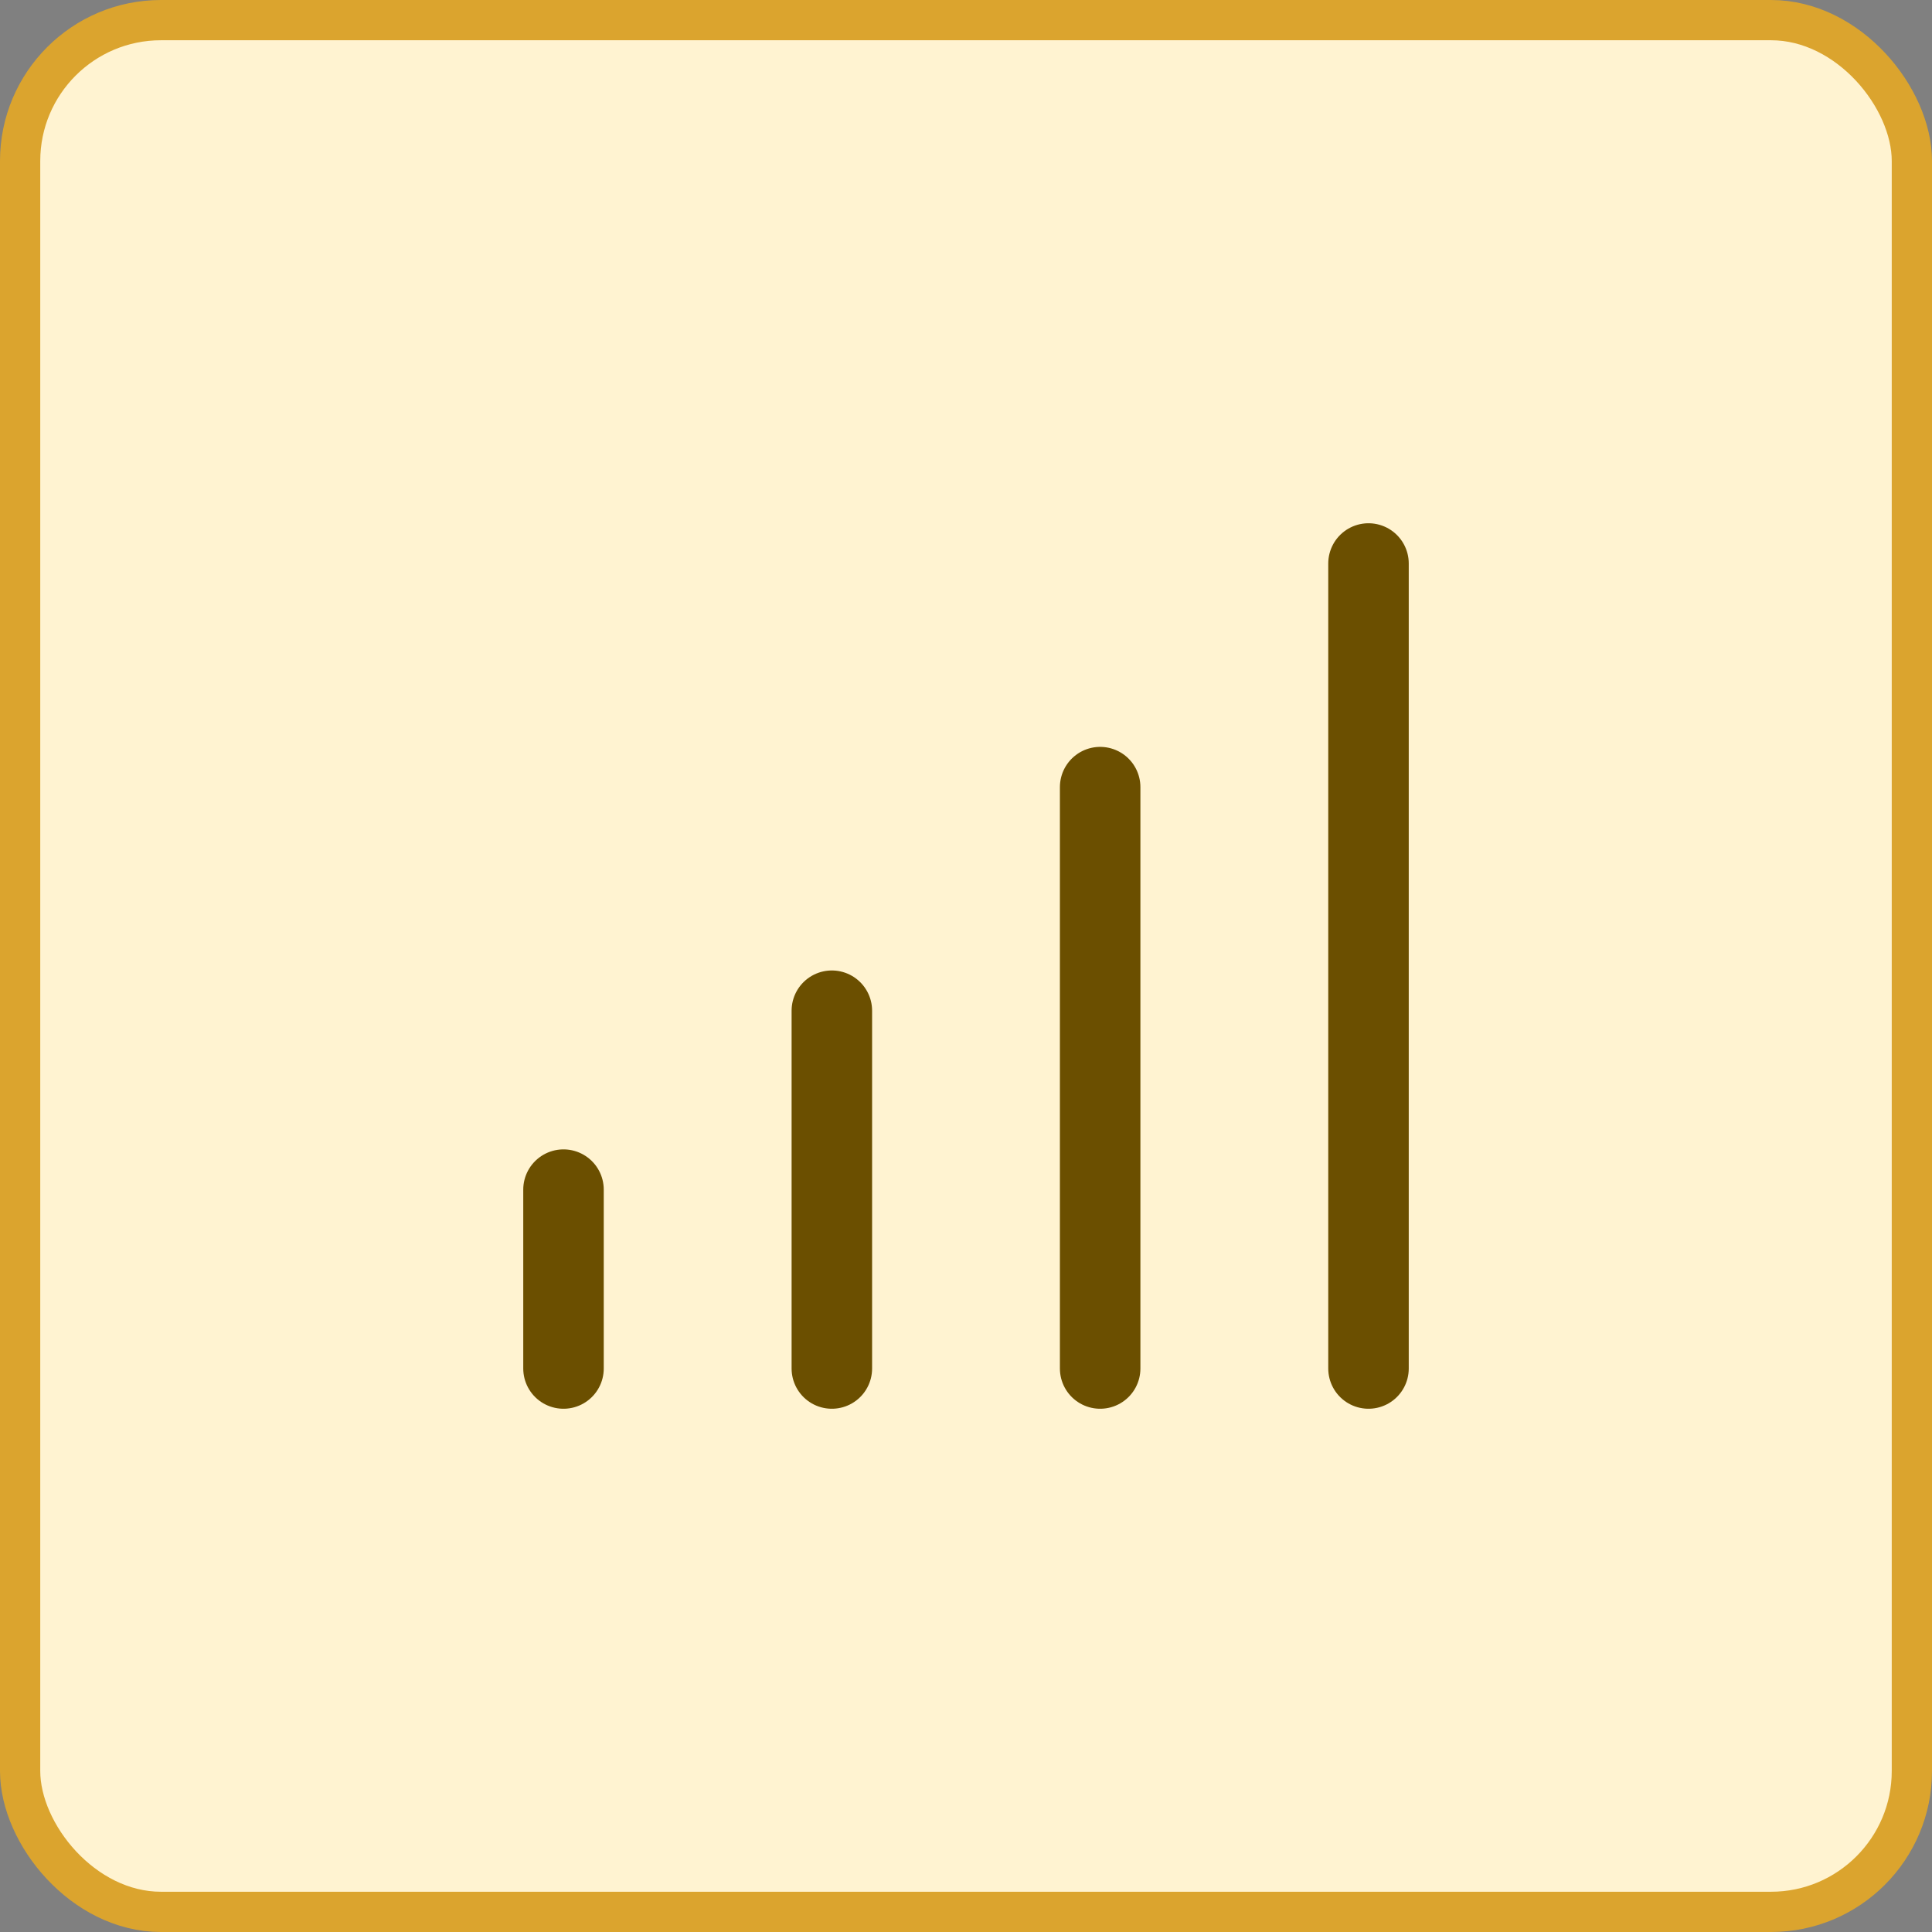
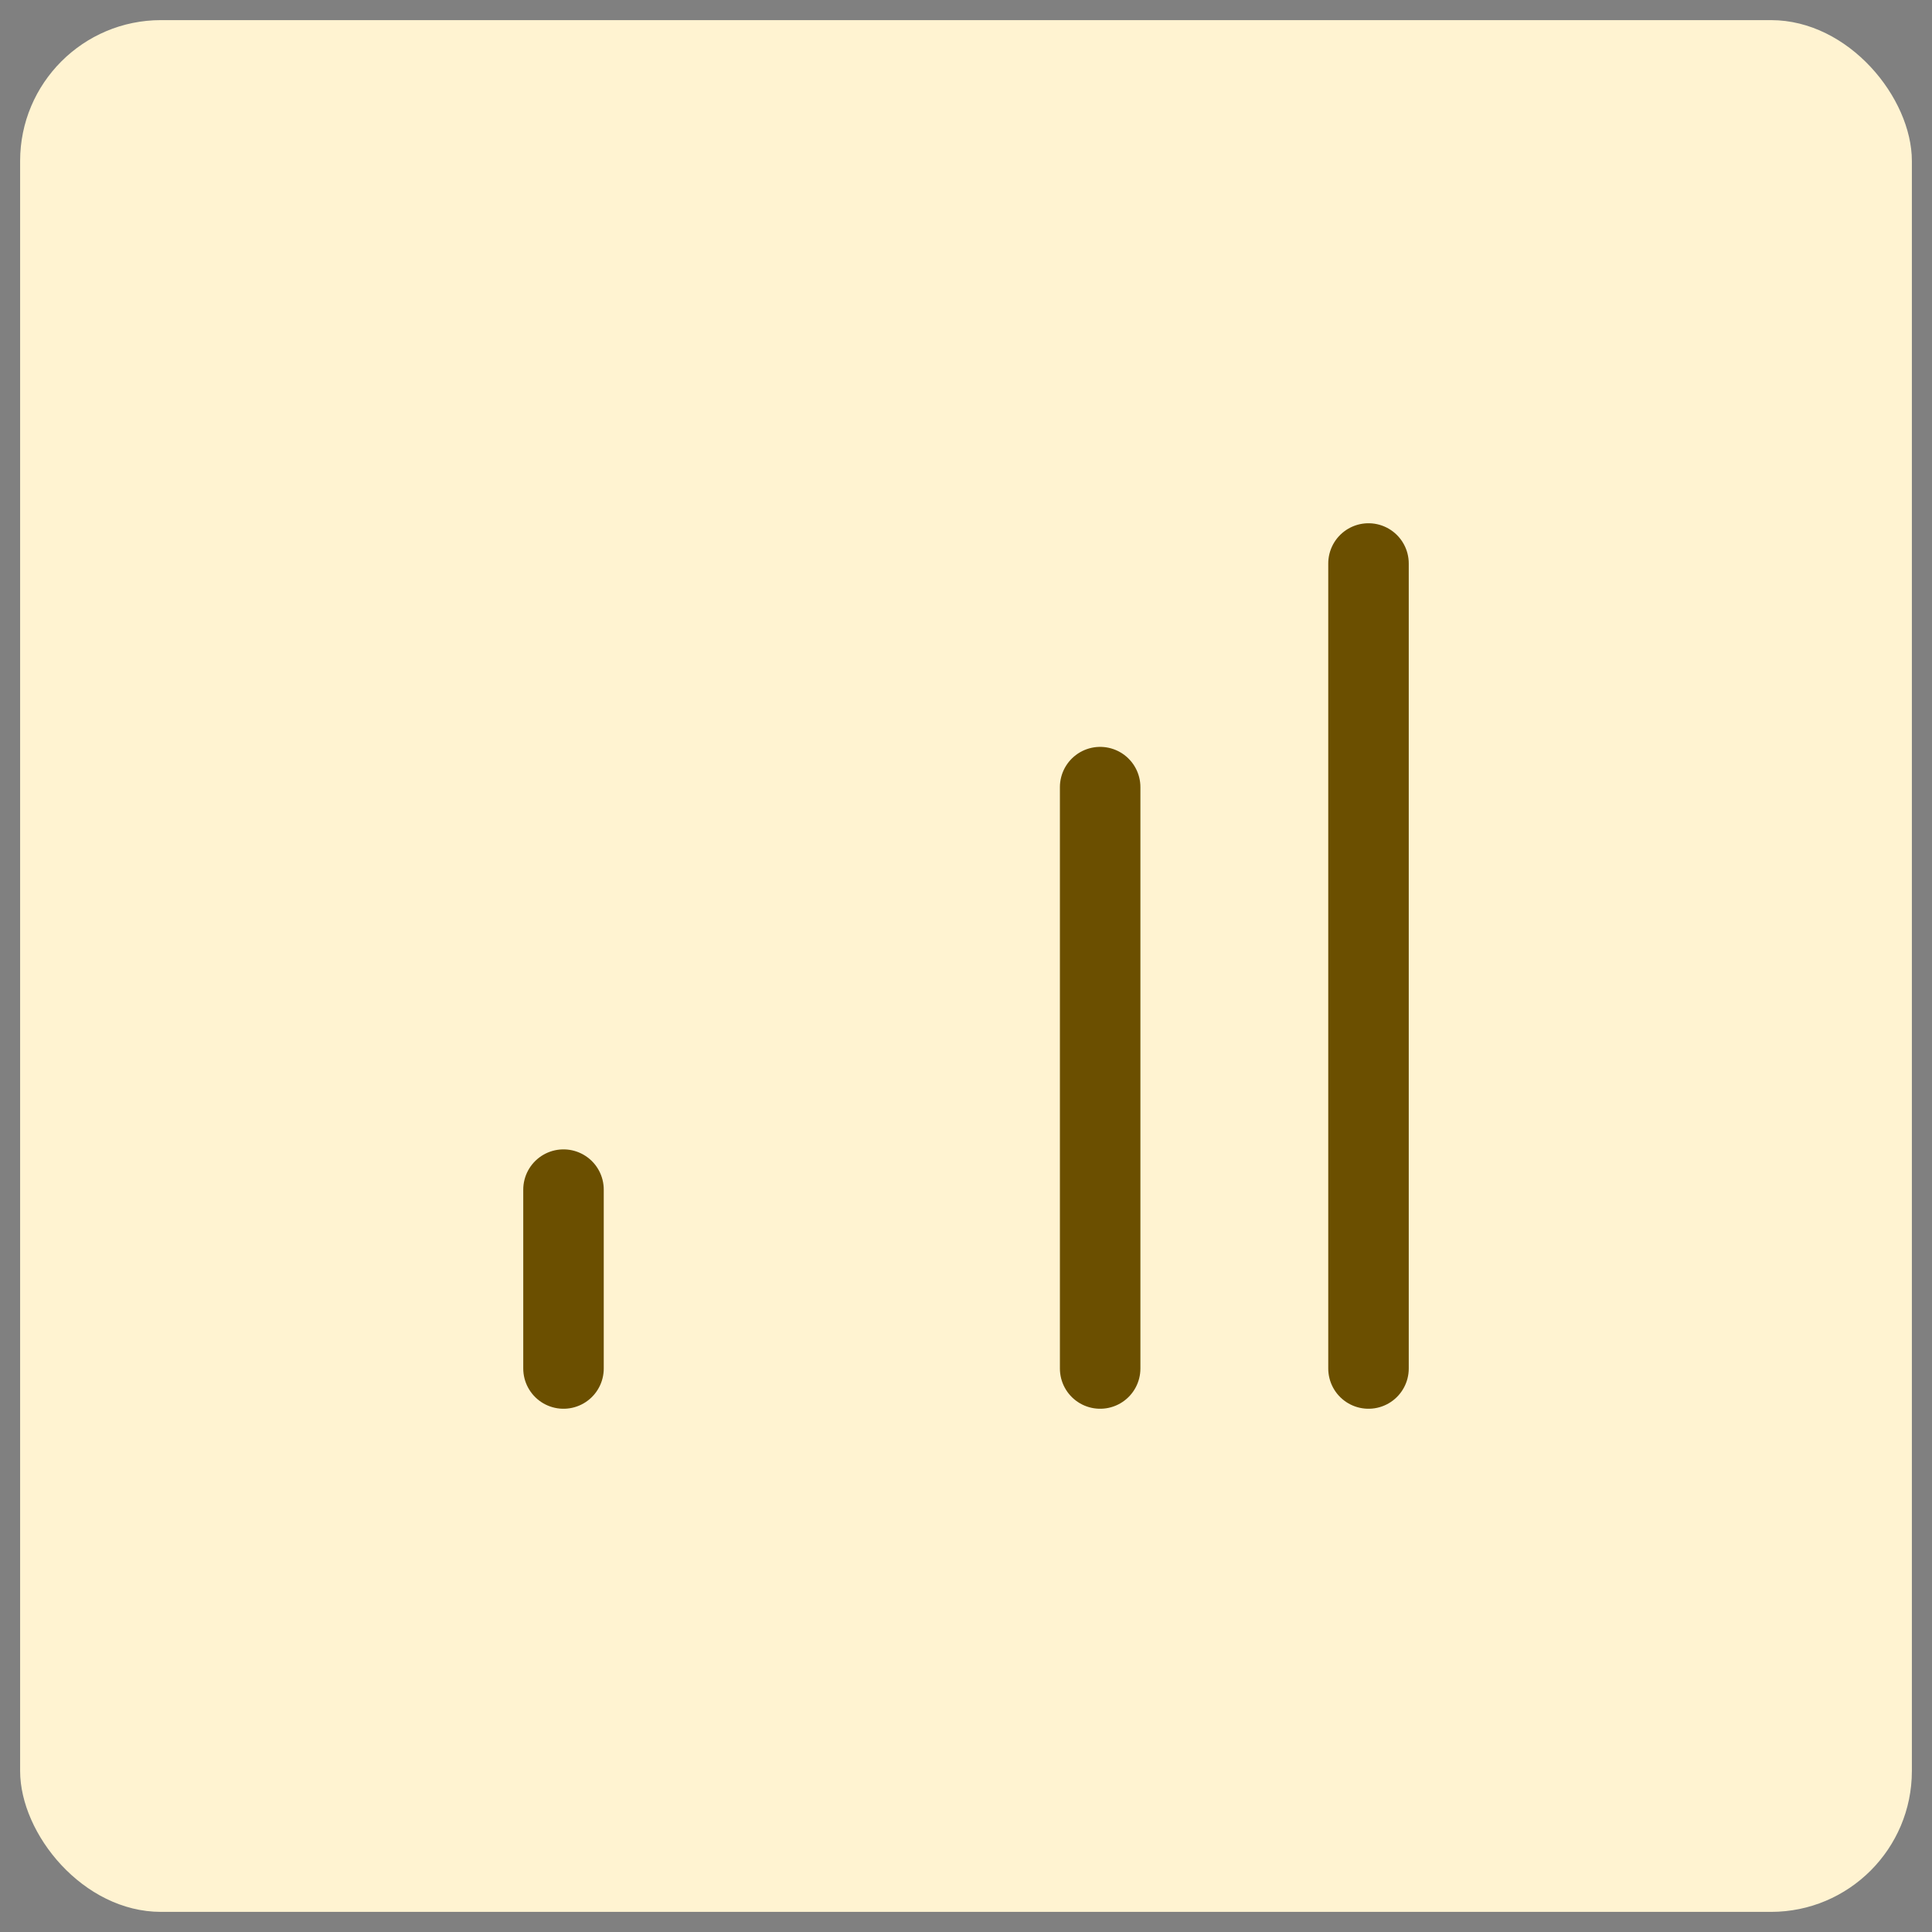
<svg xmlns="http://www.w3.org/2000/svg" width="48" height="48" viewBox="0 0 48 48" fill="none">
  <rect x="0" y="0" width="48" height="48" fill="#808080" stroke="none" />
  <rect x="0.5" y="0.5" width="47" height="47" rx="3.5" fill="#FFF3D1" />
-   <rect x="0.5" y="0.5" width="47" height="47" rx="3.5" stroke="#DBA42E" />
-   <path d="M14 29.556V34M27.333 19.556V34M20.667 25.111V34M34 14V34" stroke="#6B4F00" stroke-width="2" stroke-linecap="round" stroke-linejoin="round" />
+   <path d="M14 29.556V34M27.333 19.556V34M20.667 25.111M34 14V34" stroke="#6B4F00" stroke-width="2" stroke-linecap="round" stroke-linejoin="round" />
</svg>